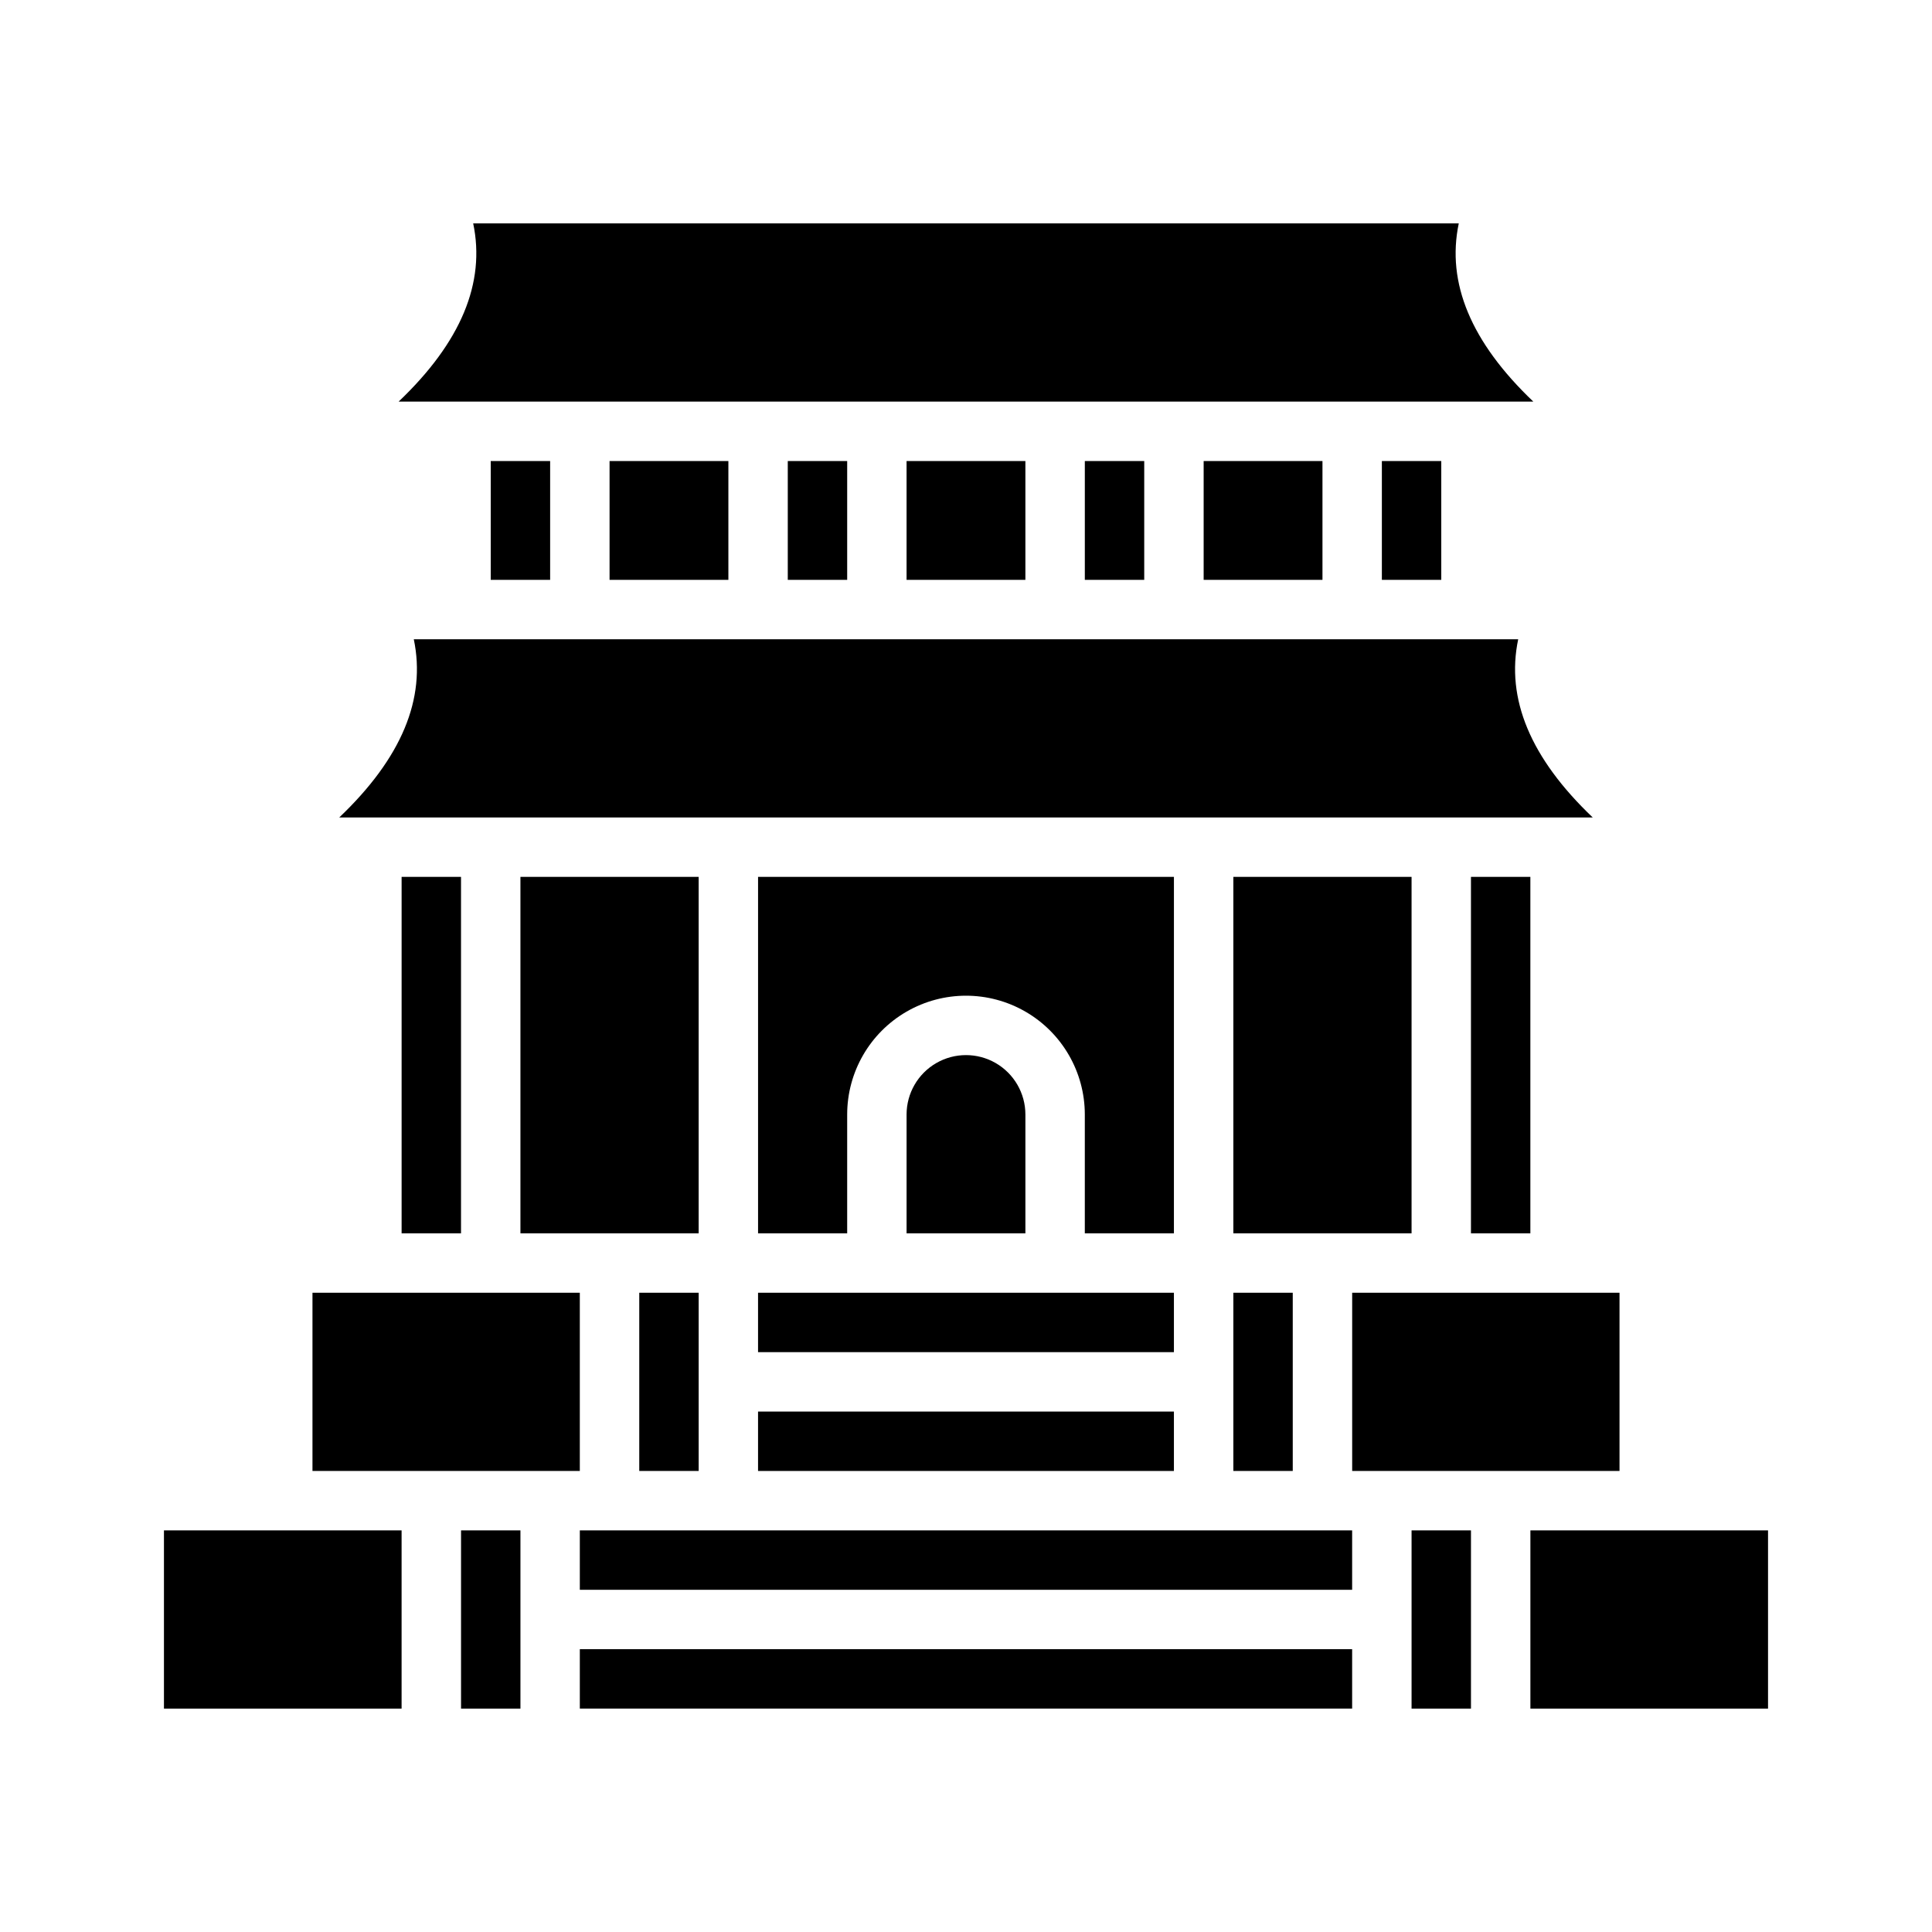
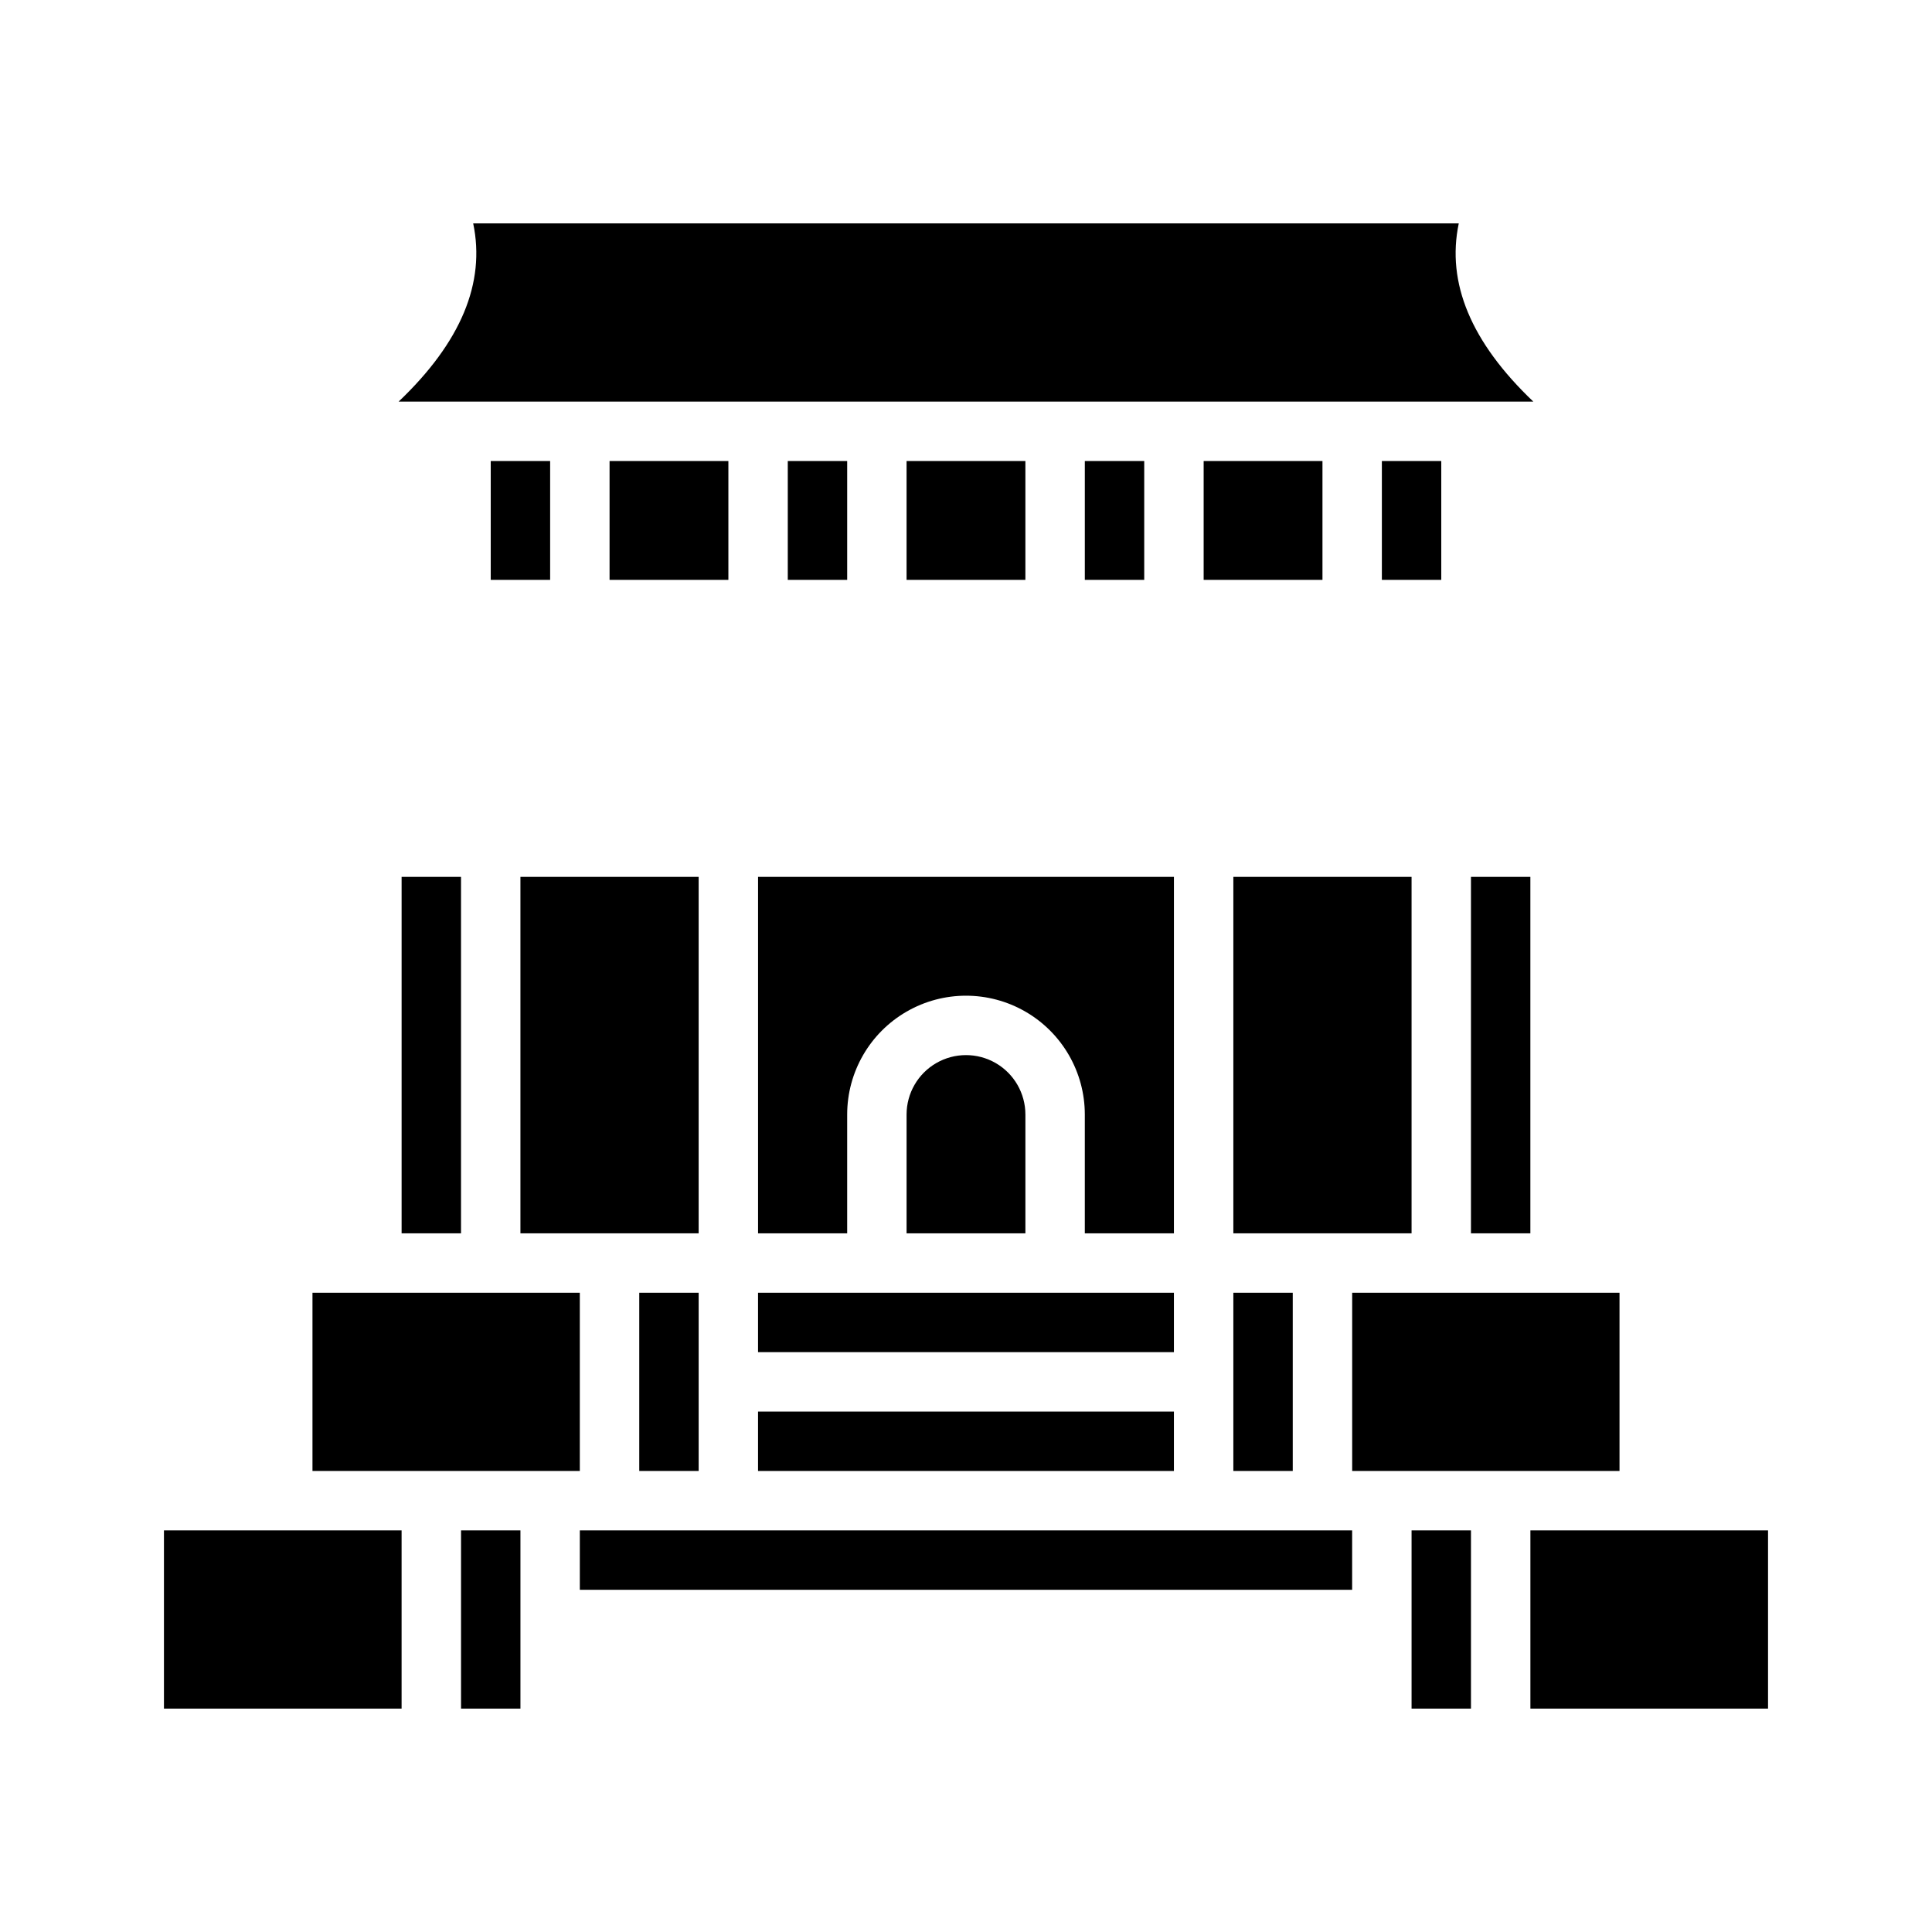
<svg xmlns="http://www.w3.org/2000/svg" fill="#000000" width="800px" height="800px" version="1.1" viewBox="144 144 512 512">
  <g>
    <path d="m187.45 549.57h62.977v47.23h-62.977z" />
    <path d="m250.43 376.38h15.742v94.465h-15.742z" />
    <path d="m266.18 549.57h15.742v47.23h-15.742z" />
    <path d="m274.05 266.18h15.742v31.488h-15.742z" />
    <path d="m226.81 486.59h70.848v47.23h-70.848z" />
    <path d="m281.92 376.38h47.23v94.465h-47.23z" />
    <path d="m313.41 486.59h15.742v47.23h-15.742z" />
    <path d="m305.54 266.18h31.488v31.488h-31.488z" />
    <path d="m352.77 266.18h15.742v31.488h-15.742z" />
    <path d="m384.25 266.18h31.488v31.488h-31.488z" />
    <path d="m415.74 439.36v31.488h-31.488v-31.488c0-5.625 3-10.824 7.871-13.637s10.875-2.812 15.746 0 7.871 8.012 7.871 13.637z" />
    <path d="m431.49 266.18h15.742v31.488h-15.742z" />
    <path d="m455.1 470.85h-23.613v-31.488c0-11.25-6.004-21.645-15.746-27.27-9.742-5.625-21.746-5.625-31.488 0-9.742 5.625-15.742 16.02-15.742 27.27v31.488h-23.617v-94.465h110.21z" />
    <path d="m344.89 486.59h110.21v15.742h-110.21z" />
    <path d="m344.89 518.08h110.21v15.742h-110.21z" />
    <path d="m470.85 486.59h15.742v47.23h-15.742z" />
    <path d="m462.98 266.18h31.488v31.488h-31.488z" />
    <path d="m297.66 549.57h204.67v15.742h-204.67z" />
-     <path d="m297.66 581.05h204.67v15.742h-204.67z" />
    <path d="m470.85 376.38h47.23v94.465h-47.23z" />
    <path d="m510.21 266.18h15.742v31.488h-15.742z" />
    <path d="m518.08 549.57h15.742v47.23h-15.742z" />
    <path d="m533.82 376.38h15.742v94.465h-15.742z" />
    <path d="m249.64 250.43c16.531-15.742 23.066-31.488 19.758-47.23h261.19c-3.305 15.742 3.227 31.488 19.758 47.23z" />
-     <path d="m233.9 360.64c16.531-15.742 23.066-31.488 19.758-47.23h292.68c-3.305 15.742 3.227 31.488 19.758 47.23z" />
    <path d="m502.34 486.59h70.848v47.23h-70.848z" />
    <path d="m549.57 549.57h62.977v47.23h-62.977z" />
  </g>
</svg>